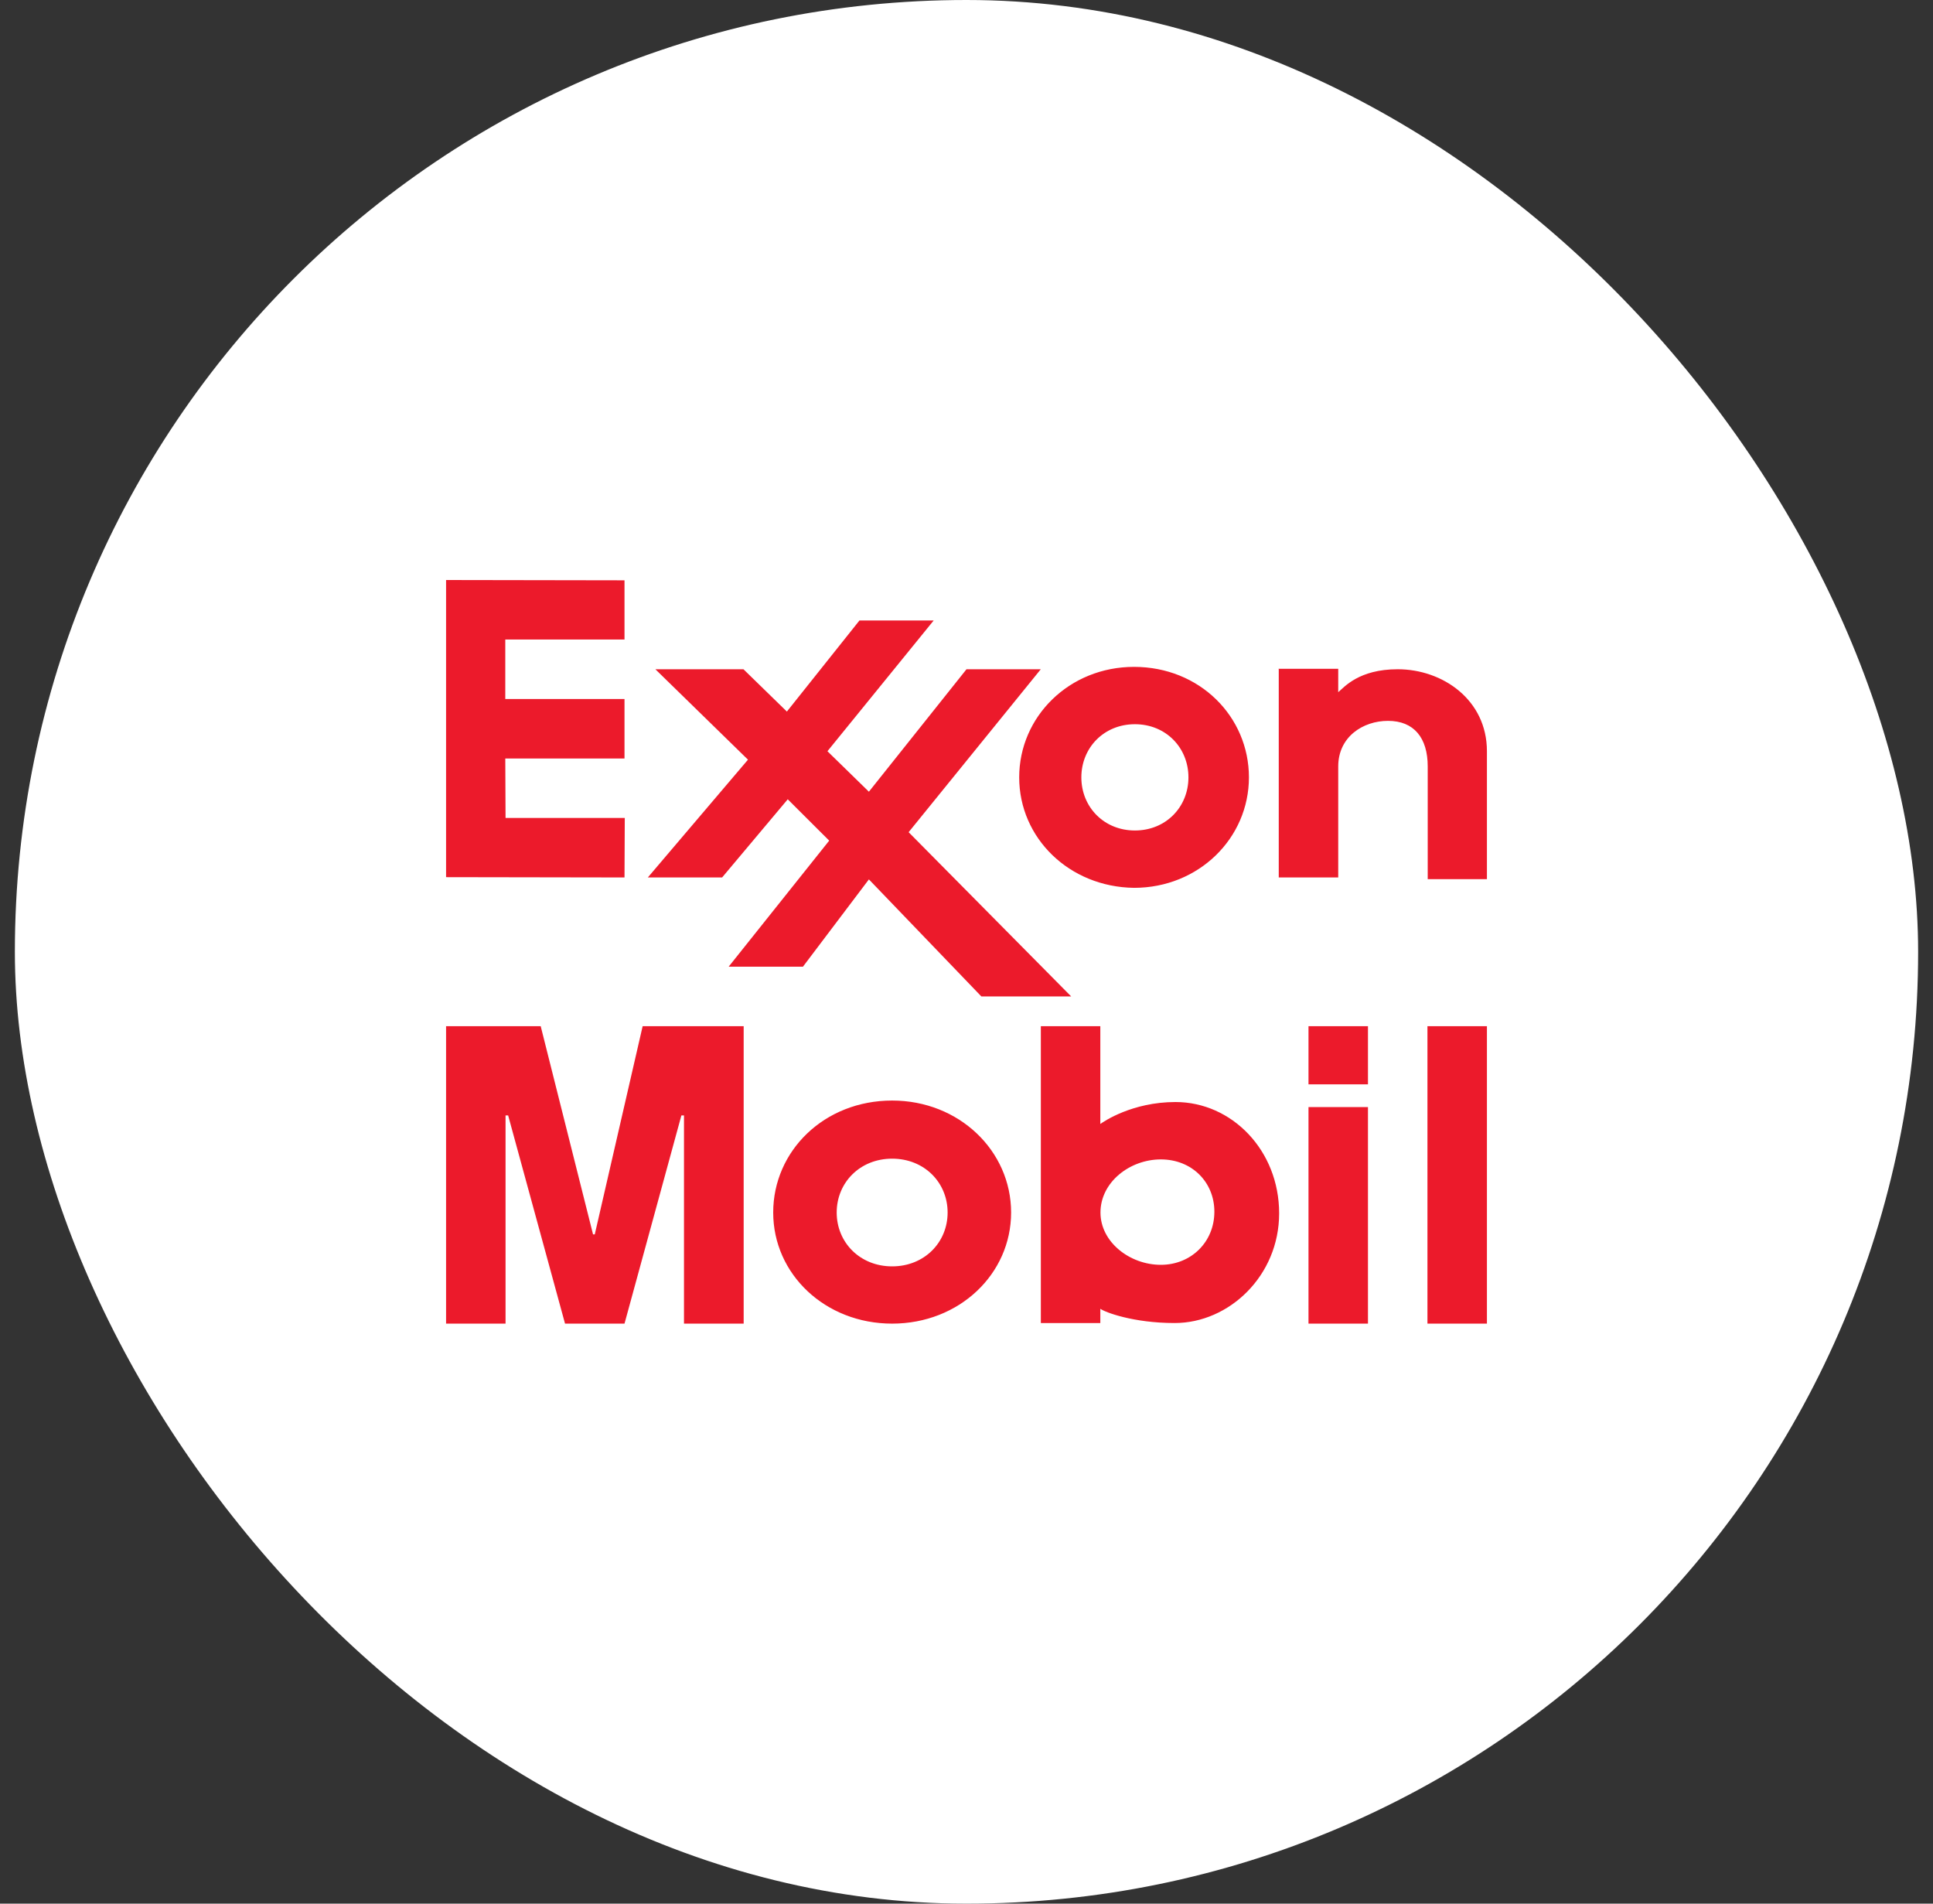
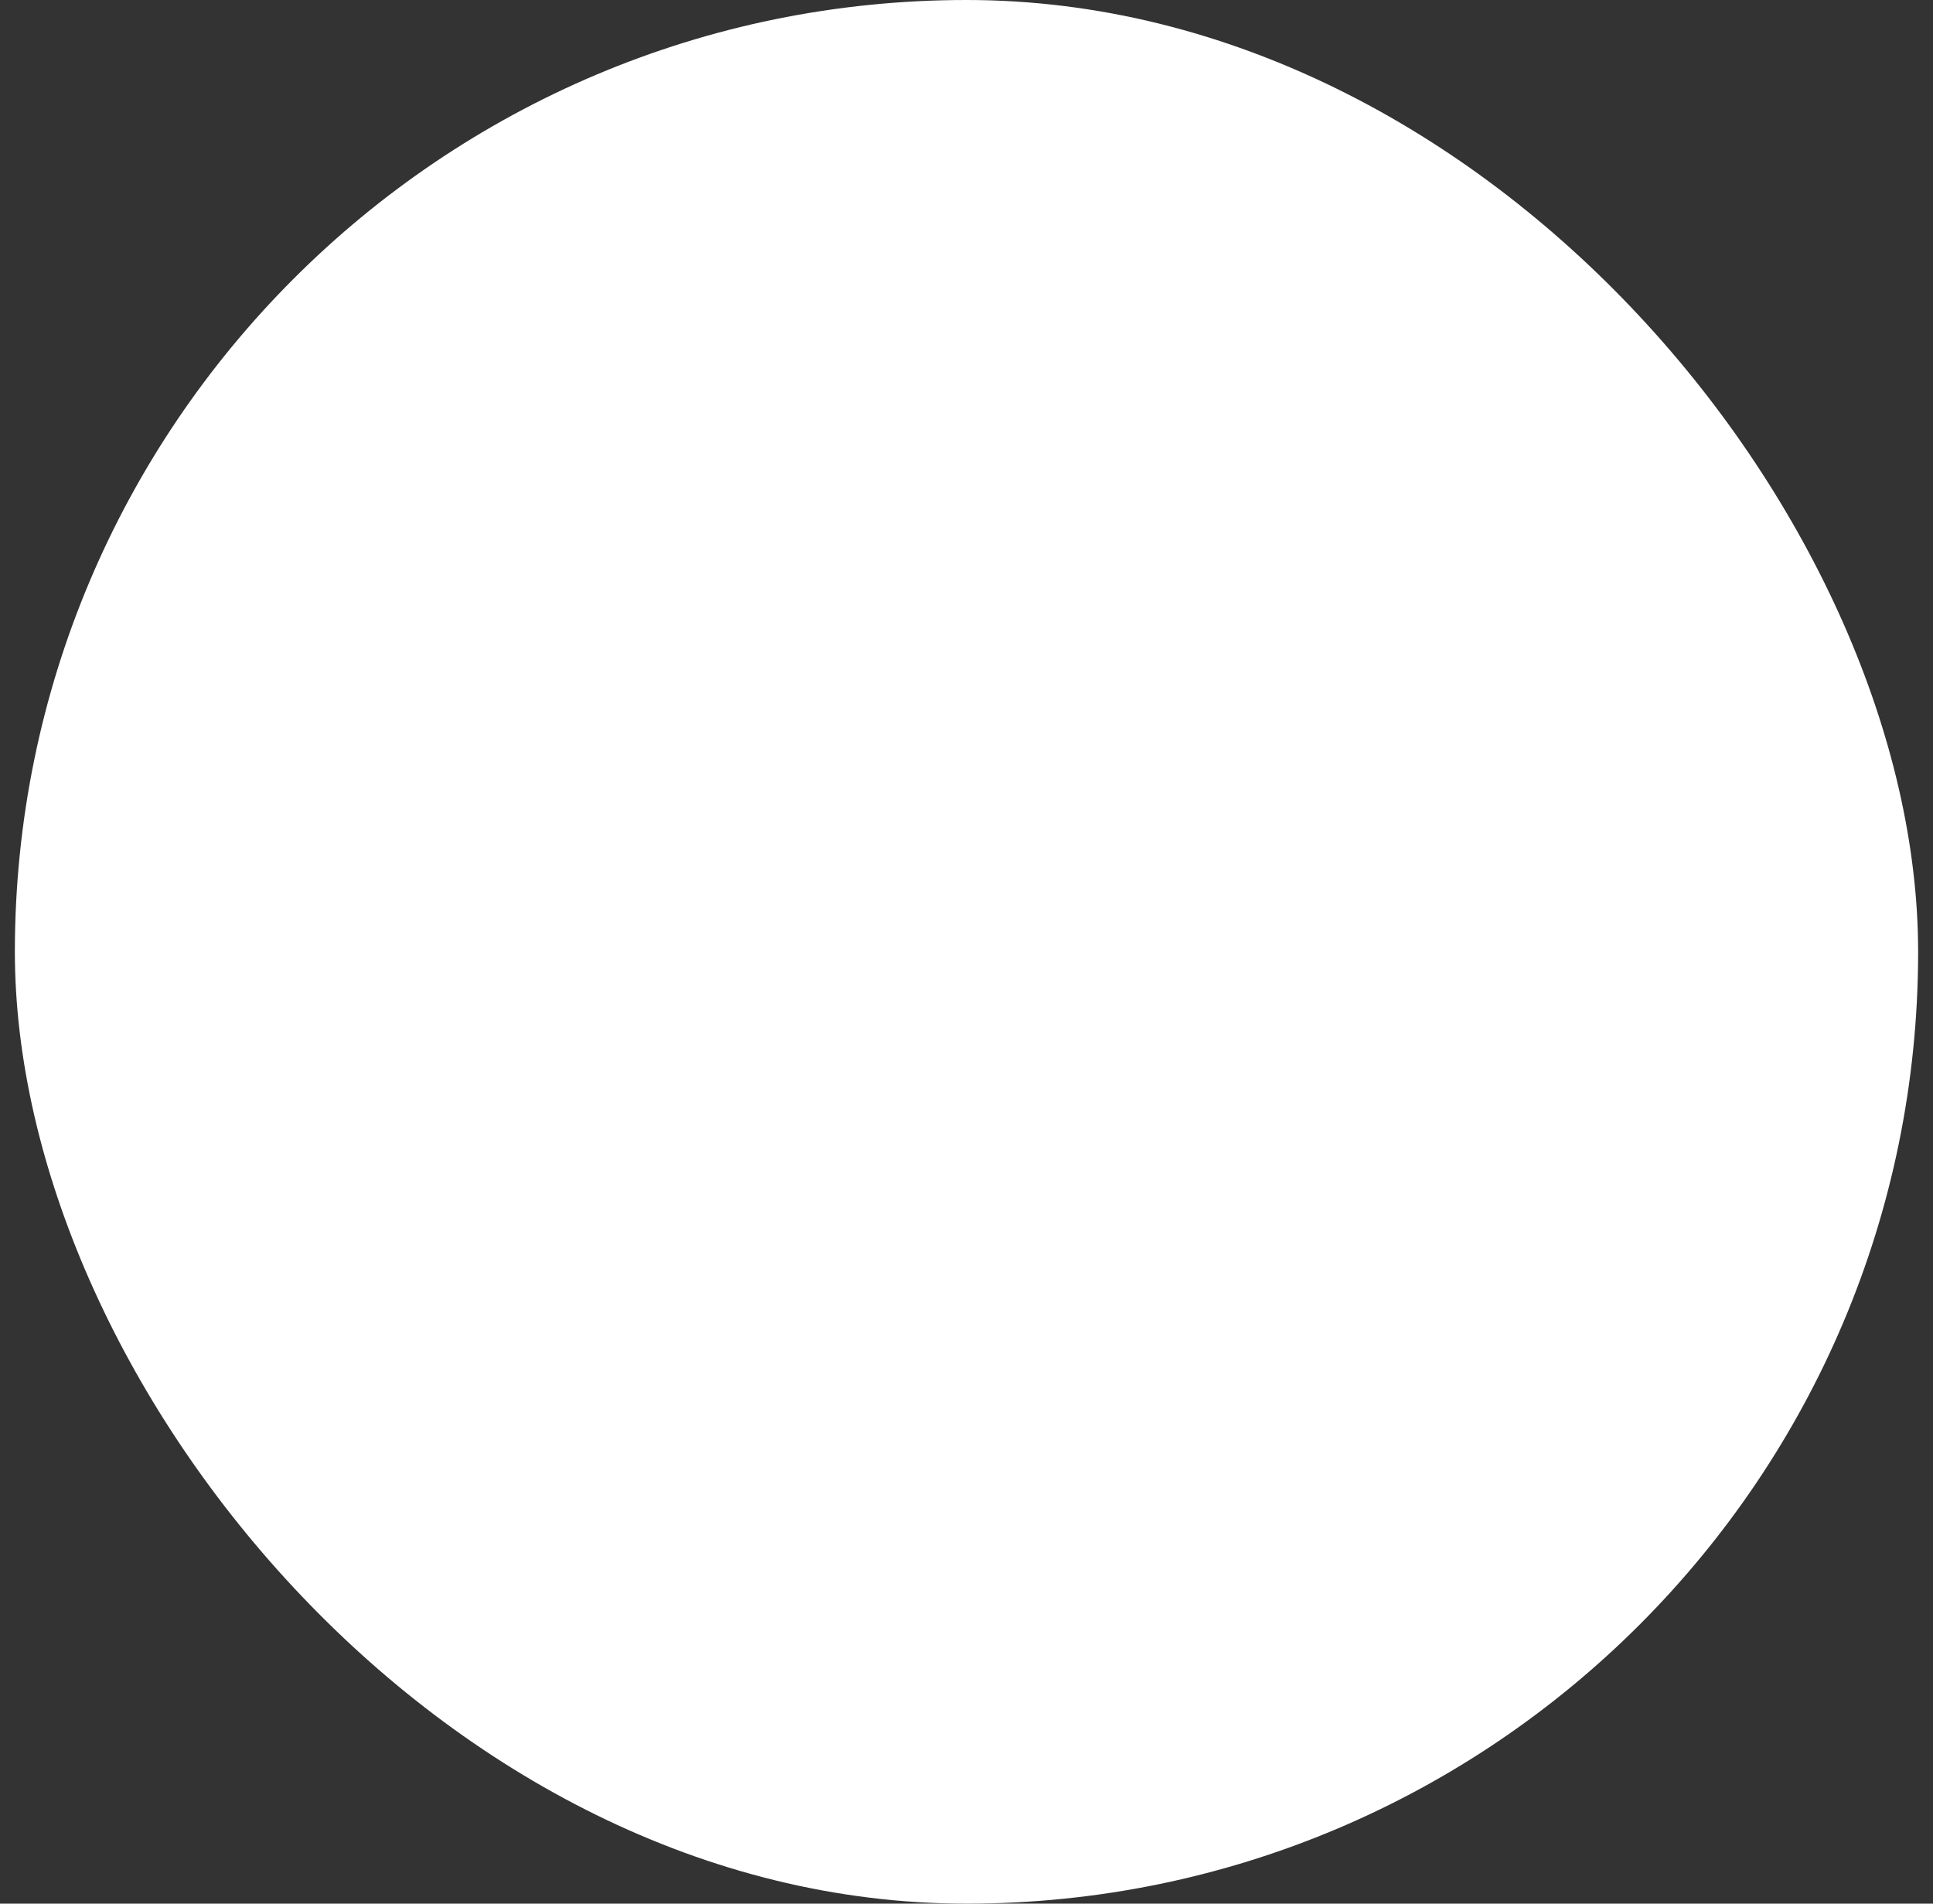
<svg xmlns="http://www.w3.org/2000/svg" width="65" height="64" viewBox="0 0 65 64" fill="none">
  <rect x="0" y="0" width="65" height="64" fill="#333333" stroke="none" />
  <rect x="0.5" width="64" height="64" rx="32" fill="white" />
-   <path d="M42.99 22.485H45V23.271C45.203 23.101 45.693 22.5 47 22.5C48.51 22.5 50 23.526 50 25.256V29.556H48.009V25.766C48.009 24.802 47.544 24.235 46.673 24.235C45.83 24.235 45 24.774 45 25.766V29.5H43V22.5L42.99 22.485ZM34.272 26.135C34.272 24.093 35.956 22.42 38.134 22.42C40.341 22.42 41.997 24.093 41.997 26.135C41.997 28.176 40.312 29.849 38.134 29.849C35.956 29.821 34.272 28.176 34.272 26.135ZM36.362 26.135C36.362 27.127 37.118 27.921 38.163 27.921C39.209 27.921 39.963 27.127 39.963 26.135C39.963 25.142 39.209 24.348 38.163 24.348C37.118 24.348 36.362 25.142 36.362 26.135ZM21.784 29.5H24.282L26.489 26.872L27.883 28.262L24.502 32.5H27L29.218 29.565L33 33.5H36.02L30.554 27.978L34.998 22.5H32.5L29.218 26.617L27.824 25.256L31.396 20.861H28.9L26.46 23.923L25 22.5H22.038L25.152 25.54L21.784 29.5ZM15 19.5V29.49L21 29.5L21.009 27.5H17L16.991 25.5H21V23.5H16.991V21.5H21V19.51L15 19.5ZM30 37C27.714 37 26 38.695 26 40.764C26 42.834 27.744 44.5 30 44.5C32.256 44.5 34 42.833 34 40.764C34 38.695 32.256 37 30 37ZM30 42.575C28.917 42.575 28.135 41.77 28.135 40.765C28.135 39.759 28.917 38.954 30 38.954C31.083 38.954 31.865 39.759 31.865 40.764C31.865 41.77 31.083 42.575 30 42.575ZM46 34.5H44V36.455H46V34.5ZM46 37.22H44V44.5H46V37.22ZM50 34.5H48V44.5H50V34.5ZM39.528 37.05C38.076 37.05 37.116 37.703 37 37.788V34.5H35V44.48H37V44C37.145 44.113 38.105 44.48 39.5 44.48C41.329 44.48 43.013 42.892 43.013 40.793C43.013 38.667 41.416 37.05 39.528 37.05ZM39.035 42.523C37.989 42.523 37.005 41.757 37.005 40.765C37.005 39.745 37.989 38.979 39.035 38.979C40.08 38.979 40.835 39.744 40.835 40.737C40.835 41.757 40.051 42.523 39.035 42.523ZM15 34.5V44.5H17V37.5H17.087L19 44.5H21L22.913 37.5H23V44.5H25.007V34.5H21.61L20 41.5H19.942L18.182 34.5H15Z" fill="#EC1A2B" />
</svg>